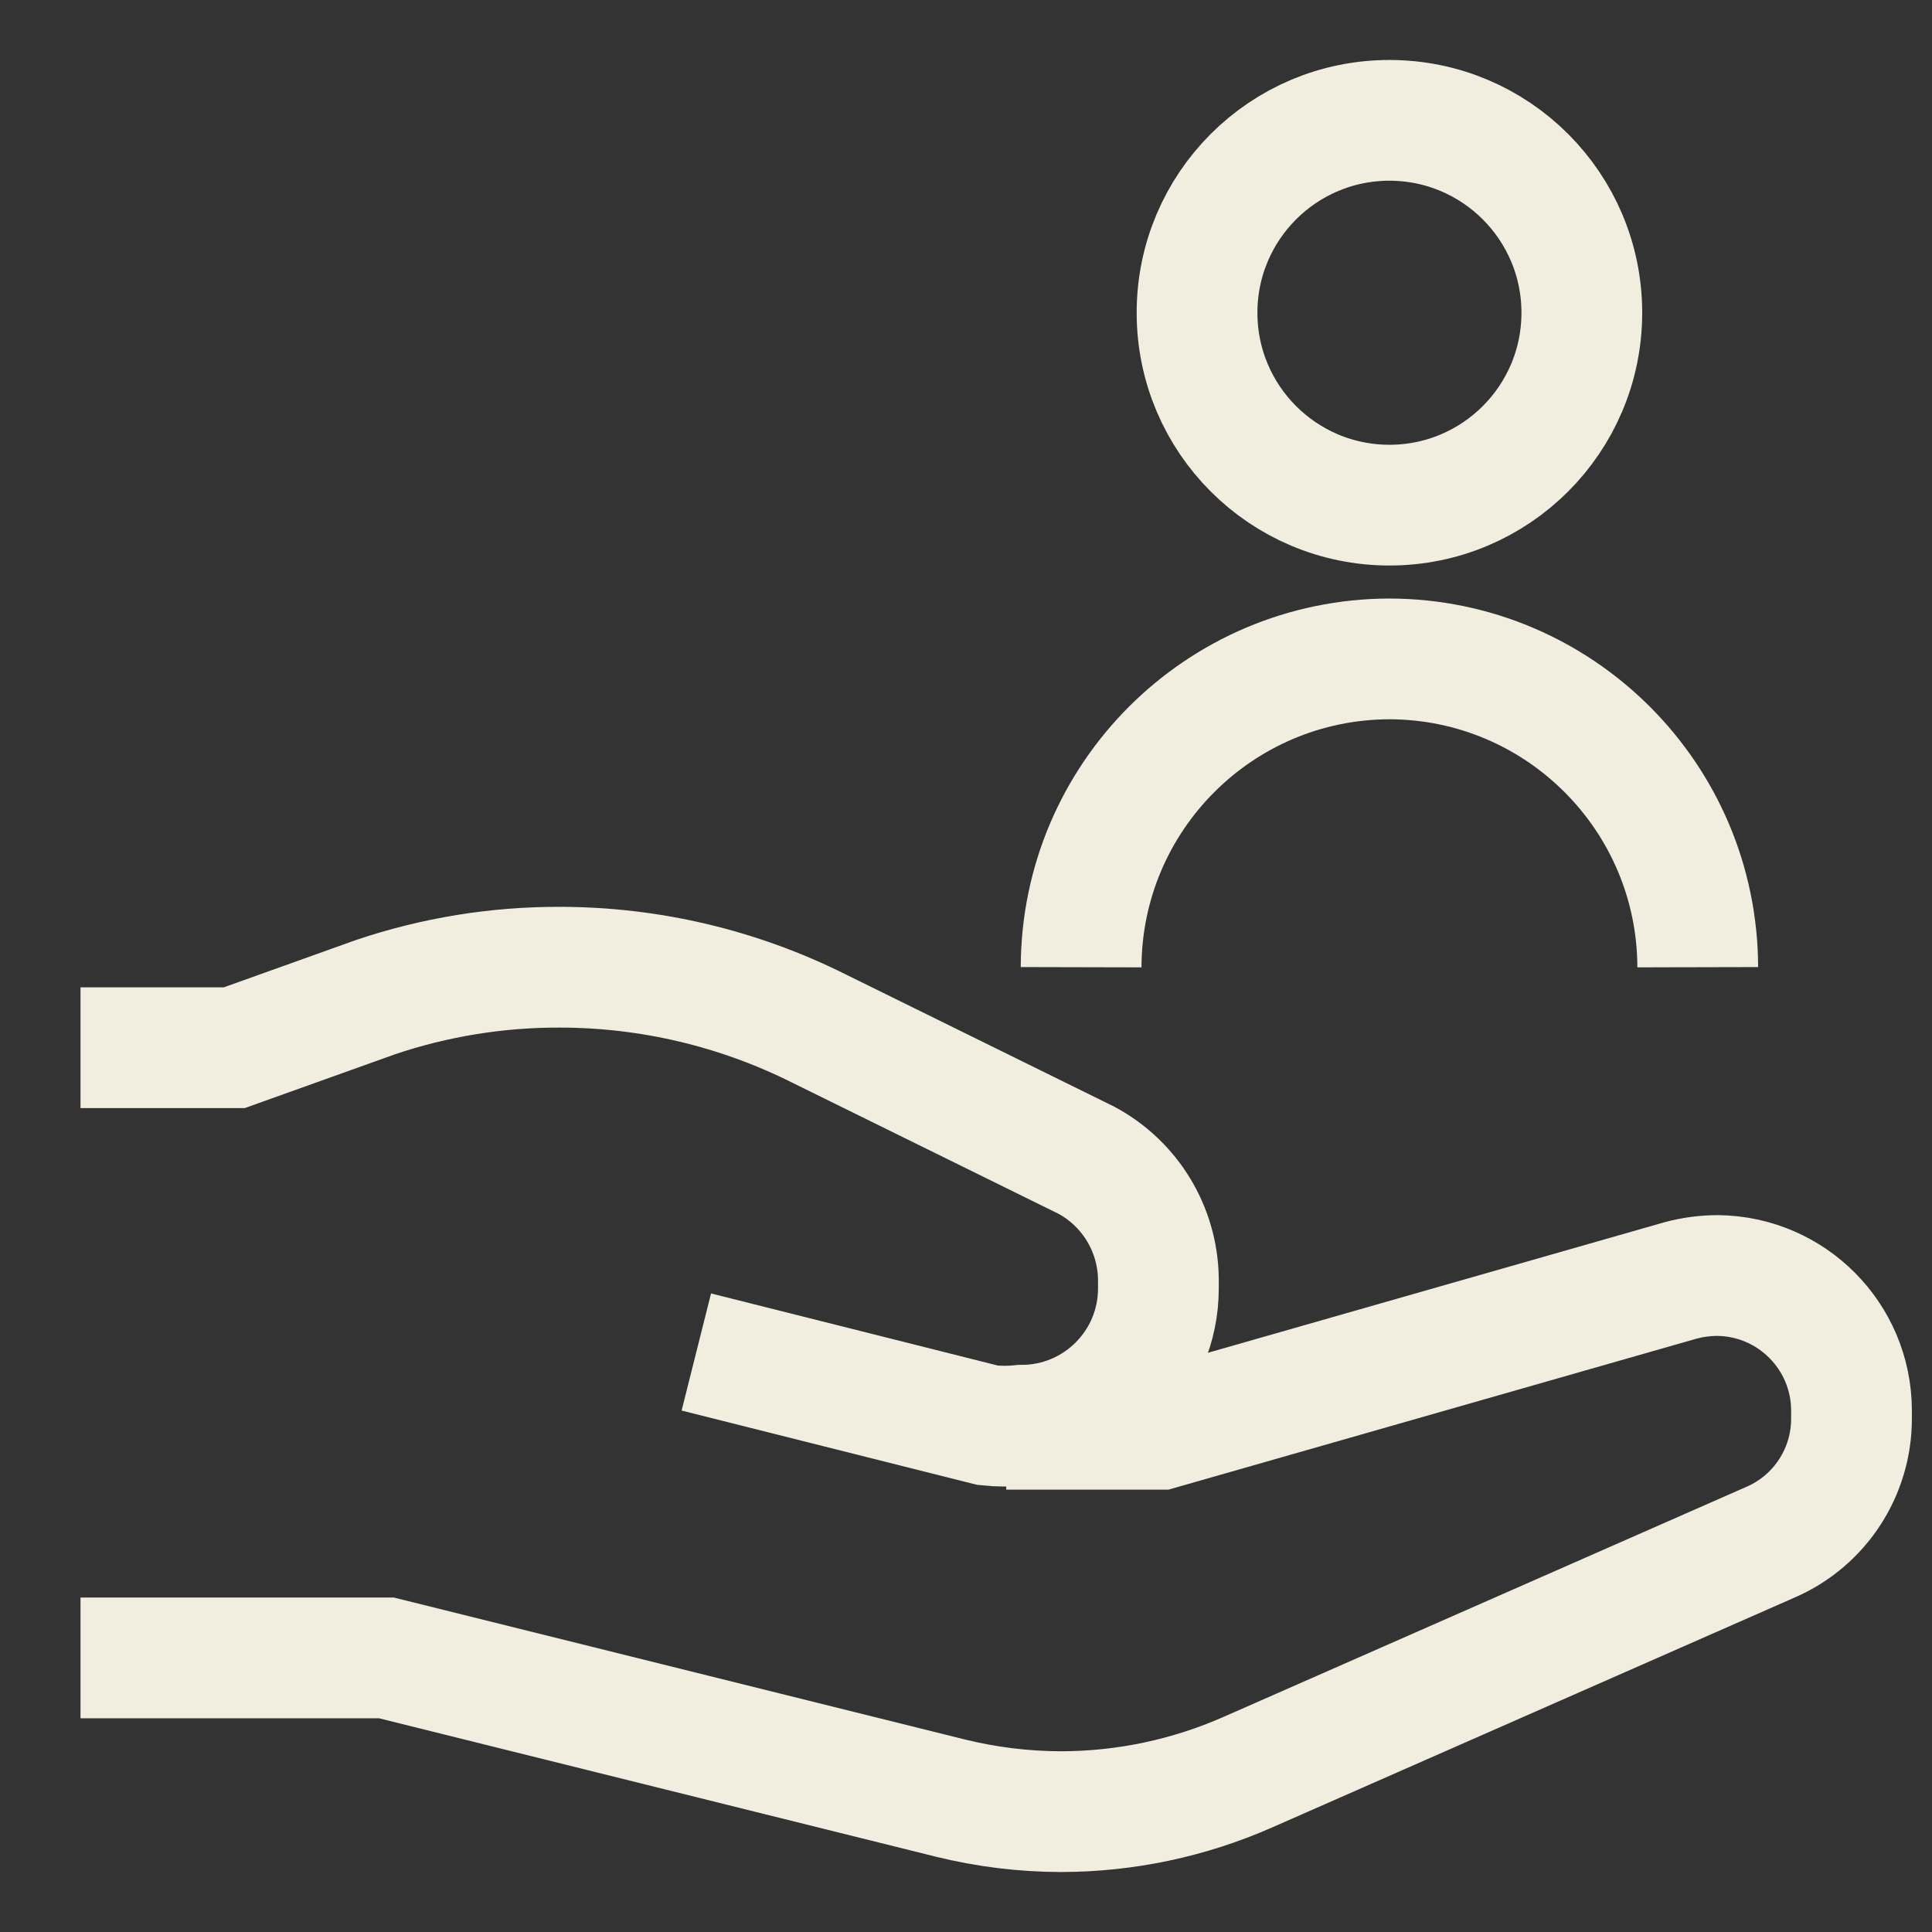
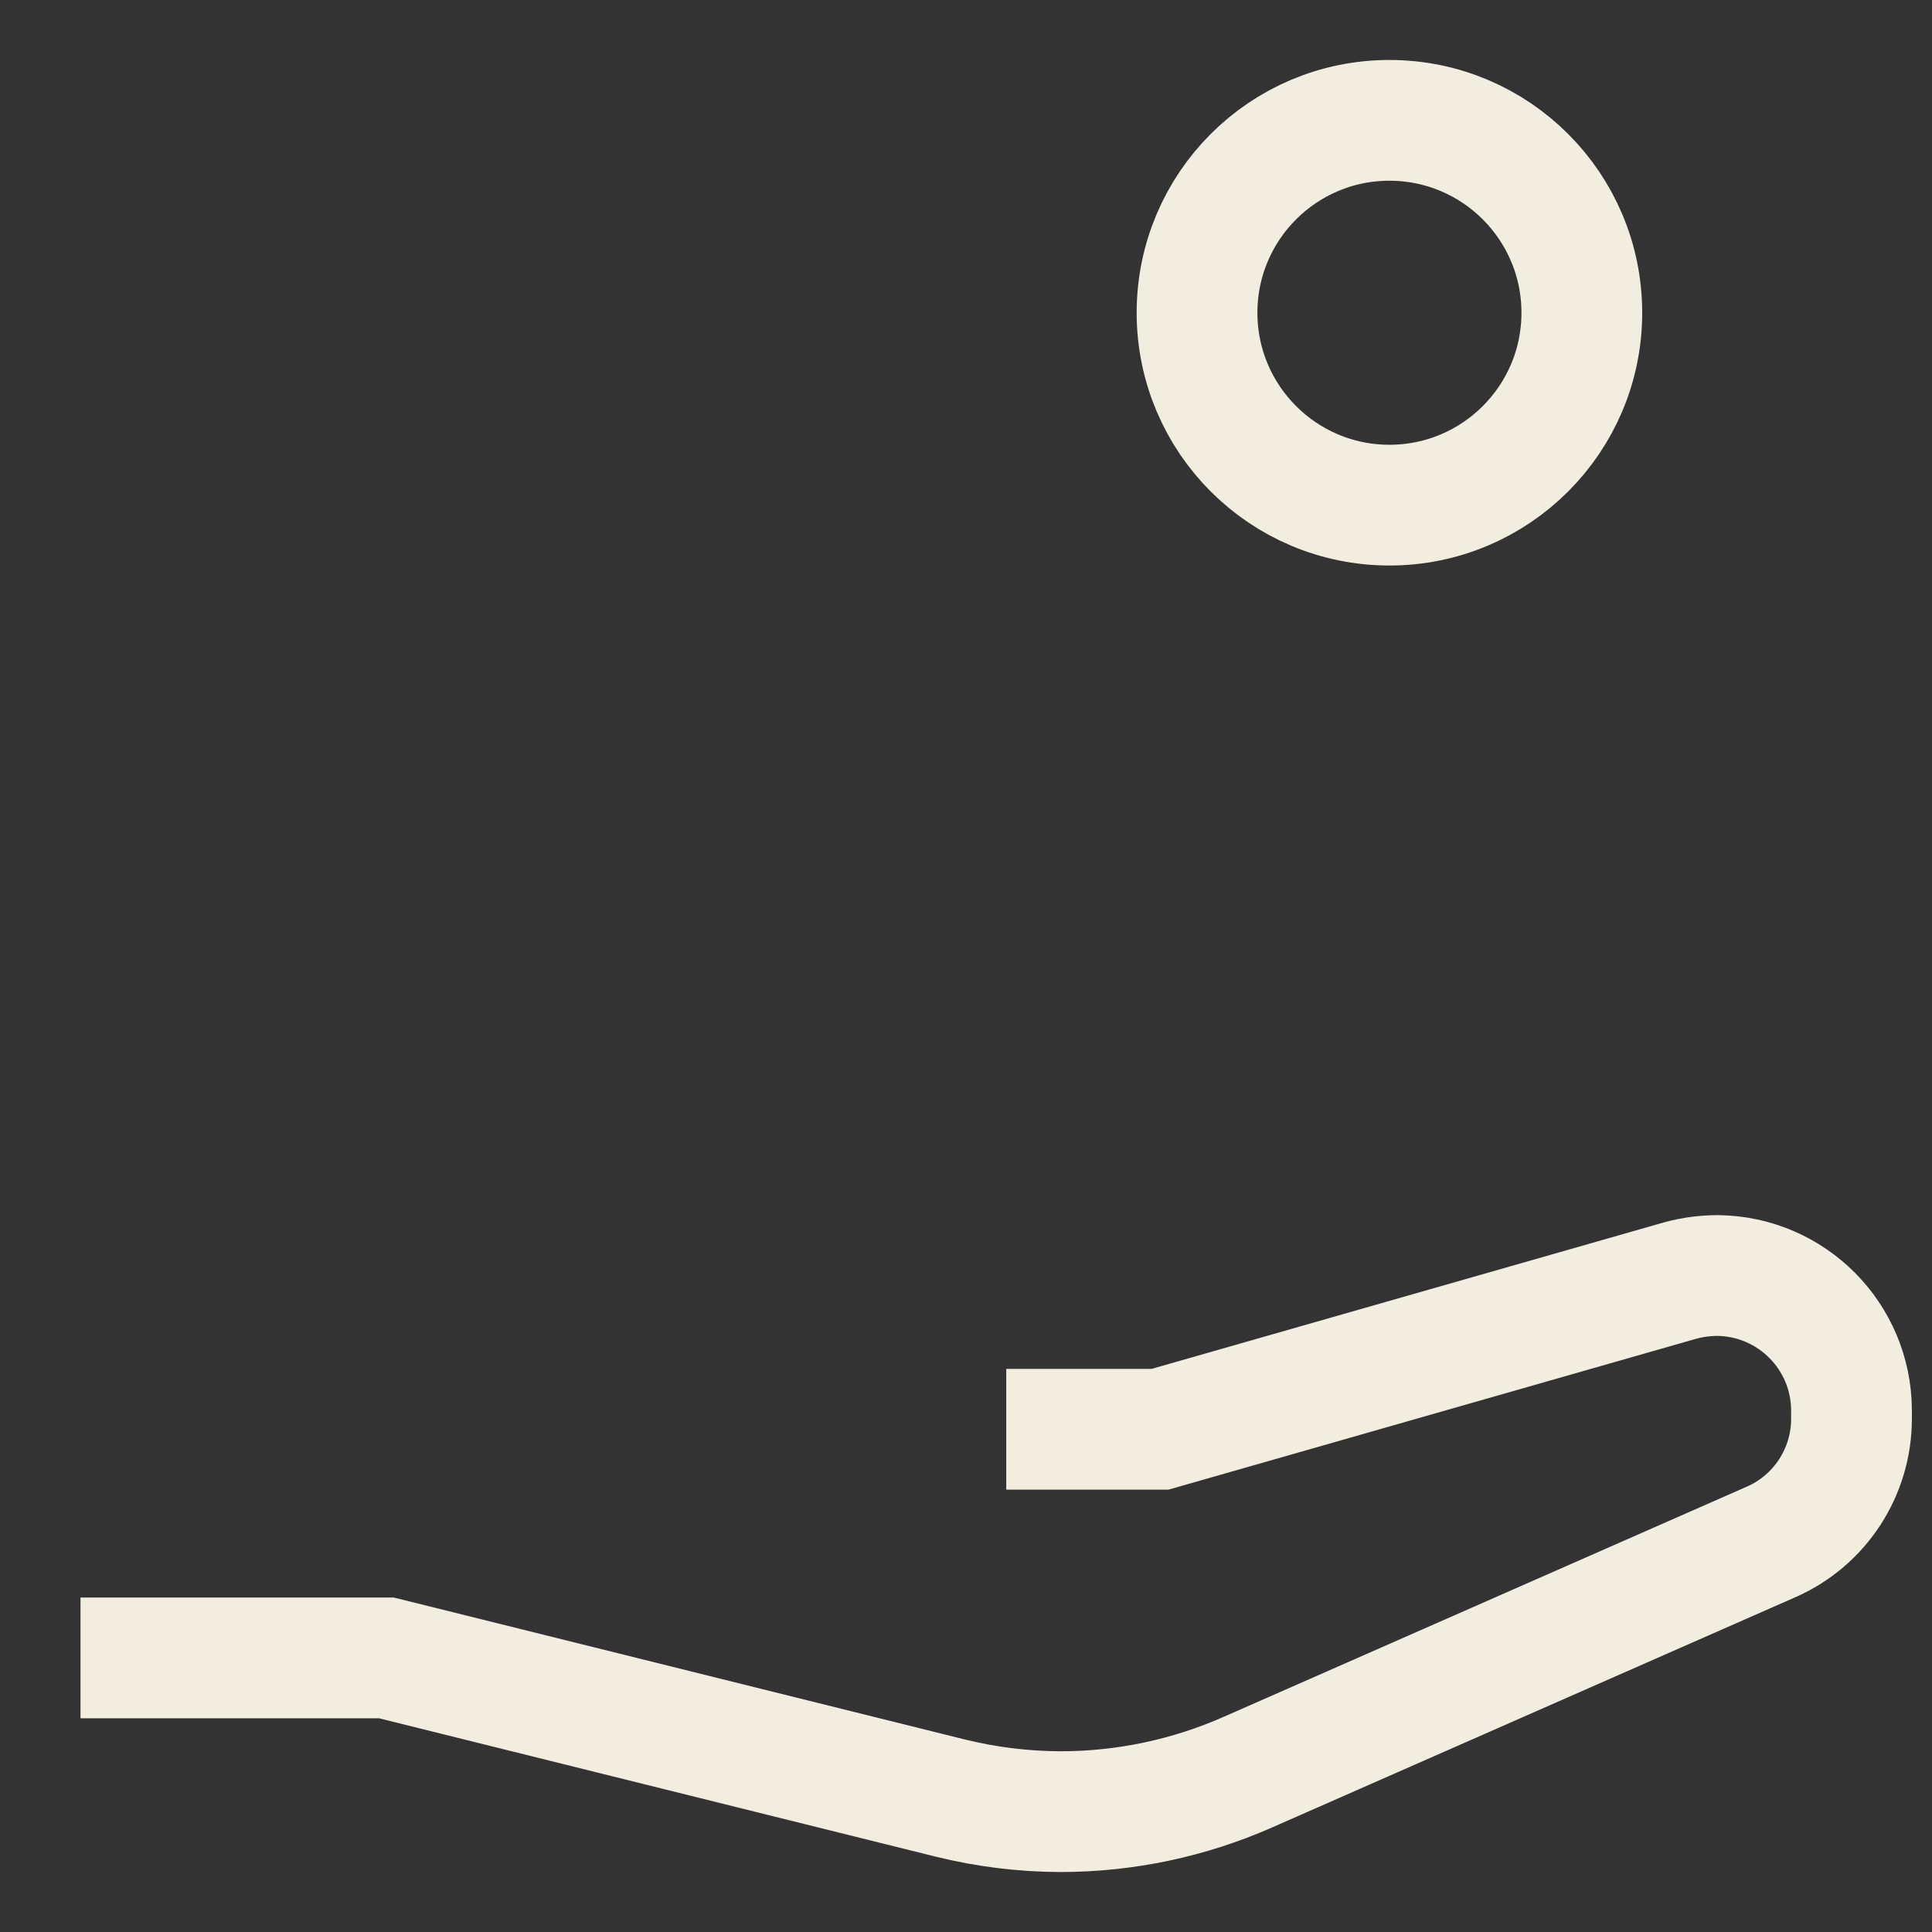
<svg xmlns="http://www.w3.org/2000/svg" id="Layer_1" version="1.1" viewBox="0 0 24 24">
  <rect x="0" y="0" width="24" height="24" fill="#333333" stroke="none" />
  <defs>
    <style>
      .st0 {
        fill: none;
        stroke: #f1eedf;
        stroke-miterlimit: 10;
        stroke-width: 1.5px;
      }
    </style>
  </defs>
  <circle class="st0" cx="17.26" cy="3.885" r="2.39" />
-   <path class="st0" d="M21.09,12.015h0c-.005-2.113-1.717-3.825-3.83-3.83h0c-2.113.005-3.825,1.717-3.83,3.83h0" />
-   <path class="st0" d="M8.65,16.795l3.62.91c.14.015.28.015.42,0h0c.939,0,1.7-.761,1.7-1.7v-.12c-.009-.615-.349-1.177-.89-1.47l-3.33-1.64c-1-.5-2.102-.76-3.22-.76h0c-.775-.002-1.545.123-2.28.37l-1.76.63h-1.91" />
  <path class="st0" d="M12.5,17.755h1.91l6.47-1.85c.15-.04.305-.06.46-.06h0c.916.011,1.655.754,1.66,1.67v.11c0,.663-.392,1.264-1,1.53l-6.5,2.86c-.731.322-1.521.489-2.32.49h0c-.465-.001-.928-.058-1.38-.17l-7-1.74H1" />
</svg>